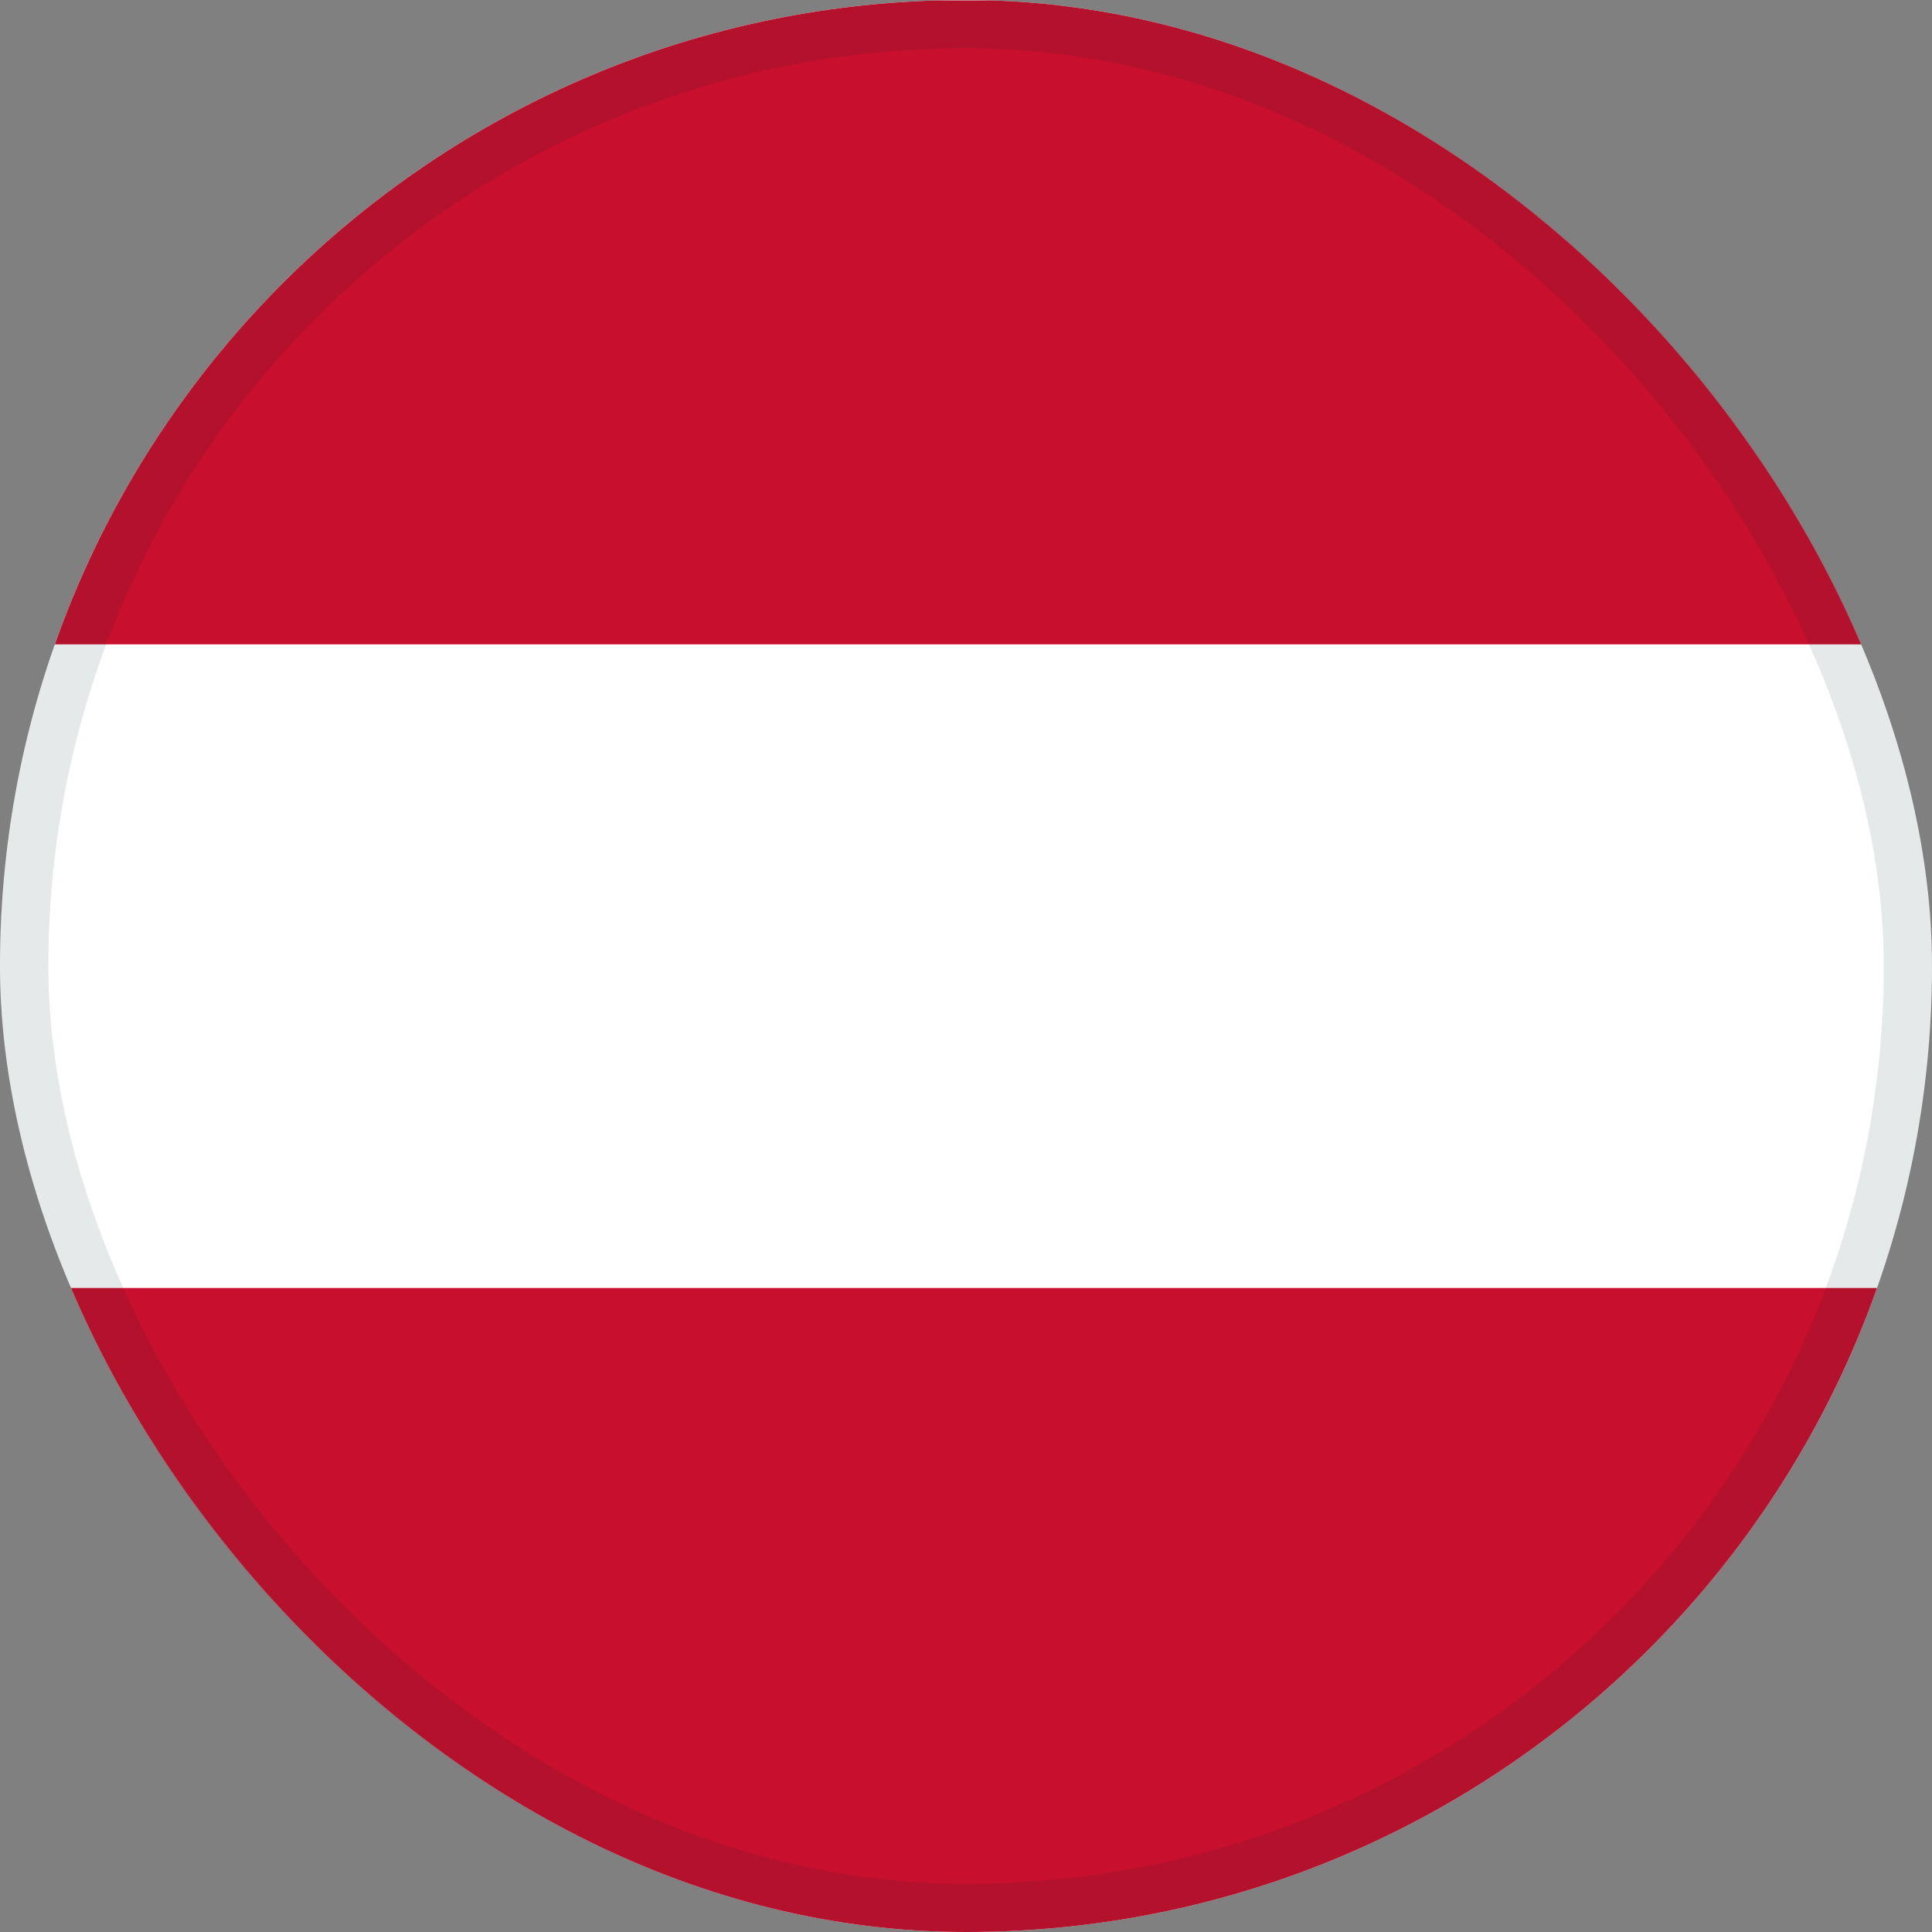
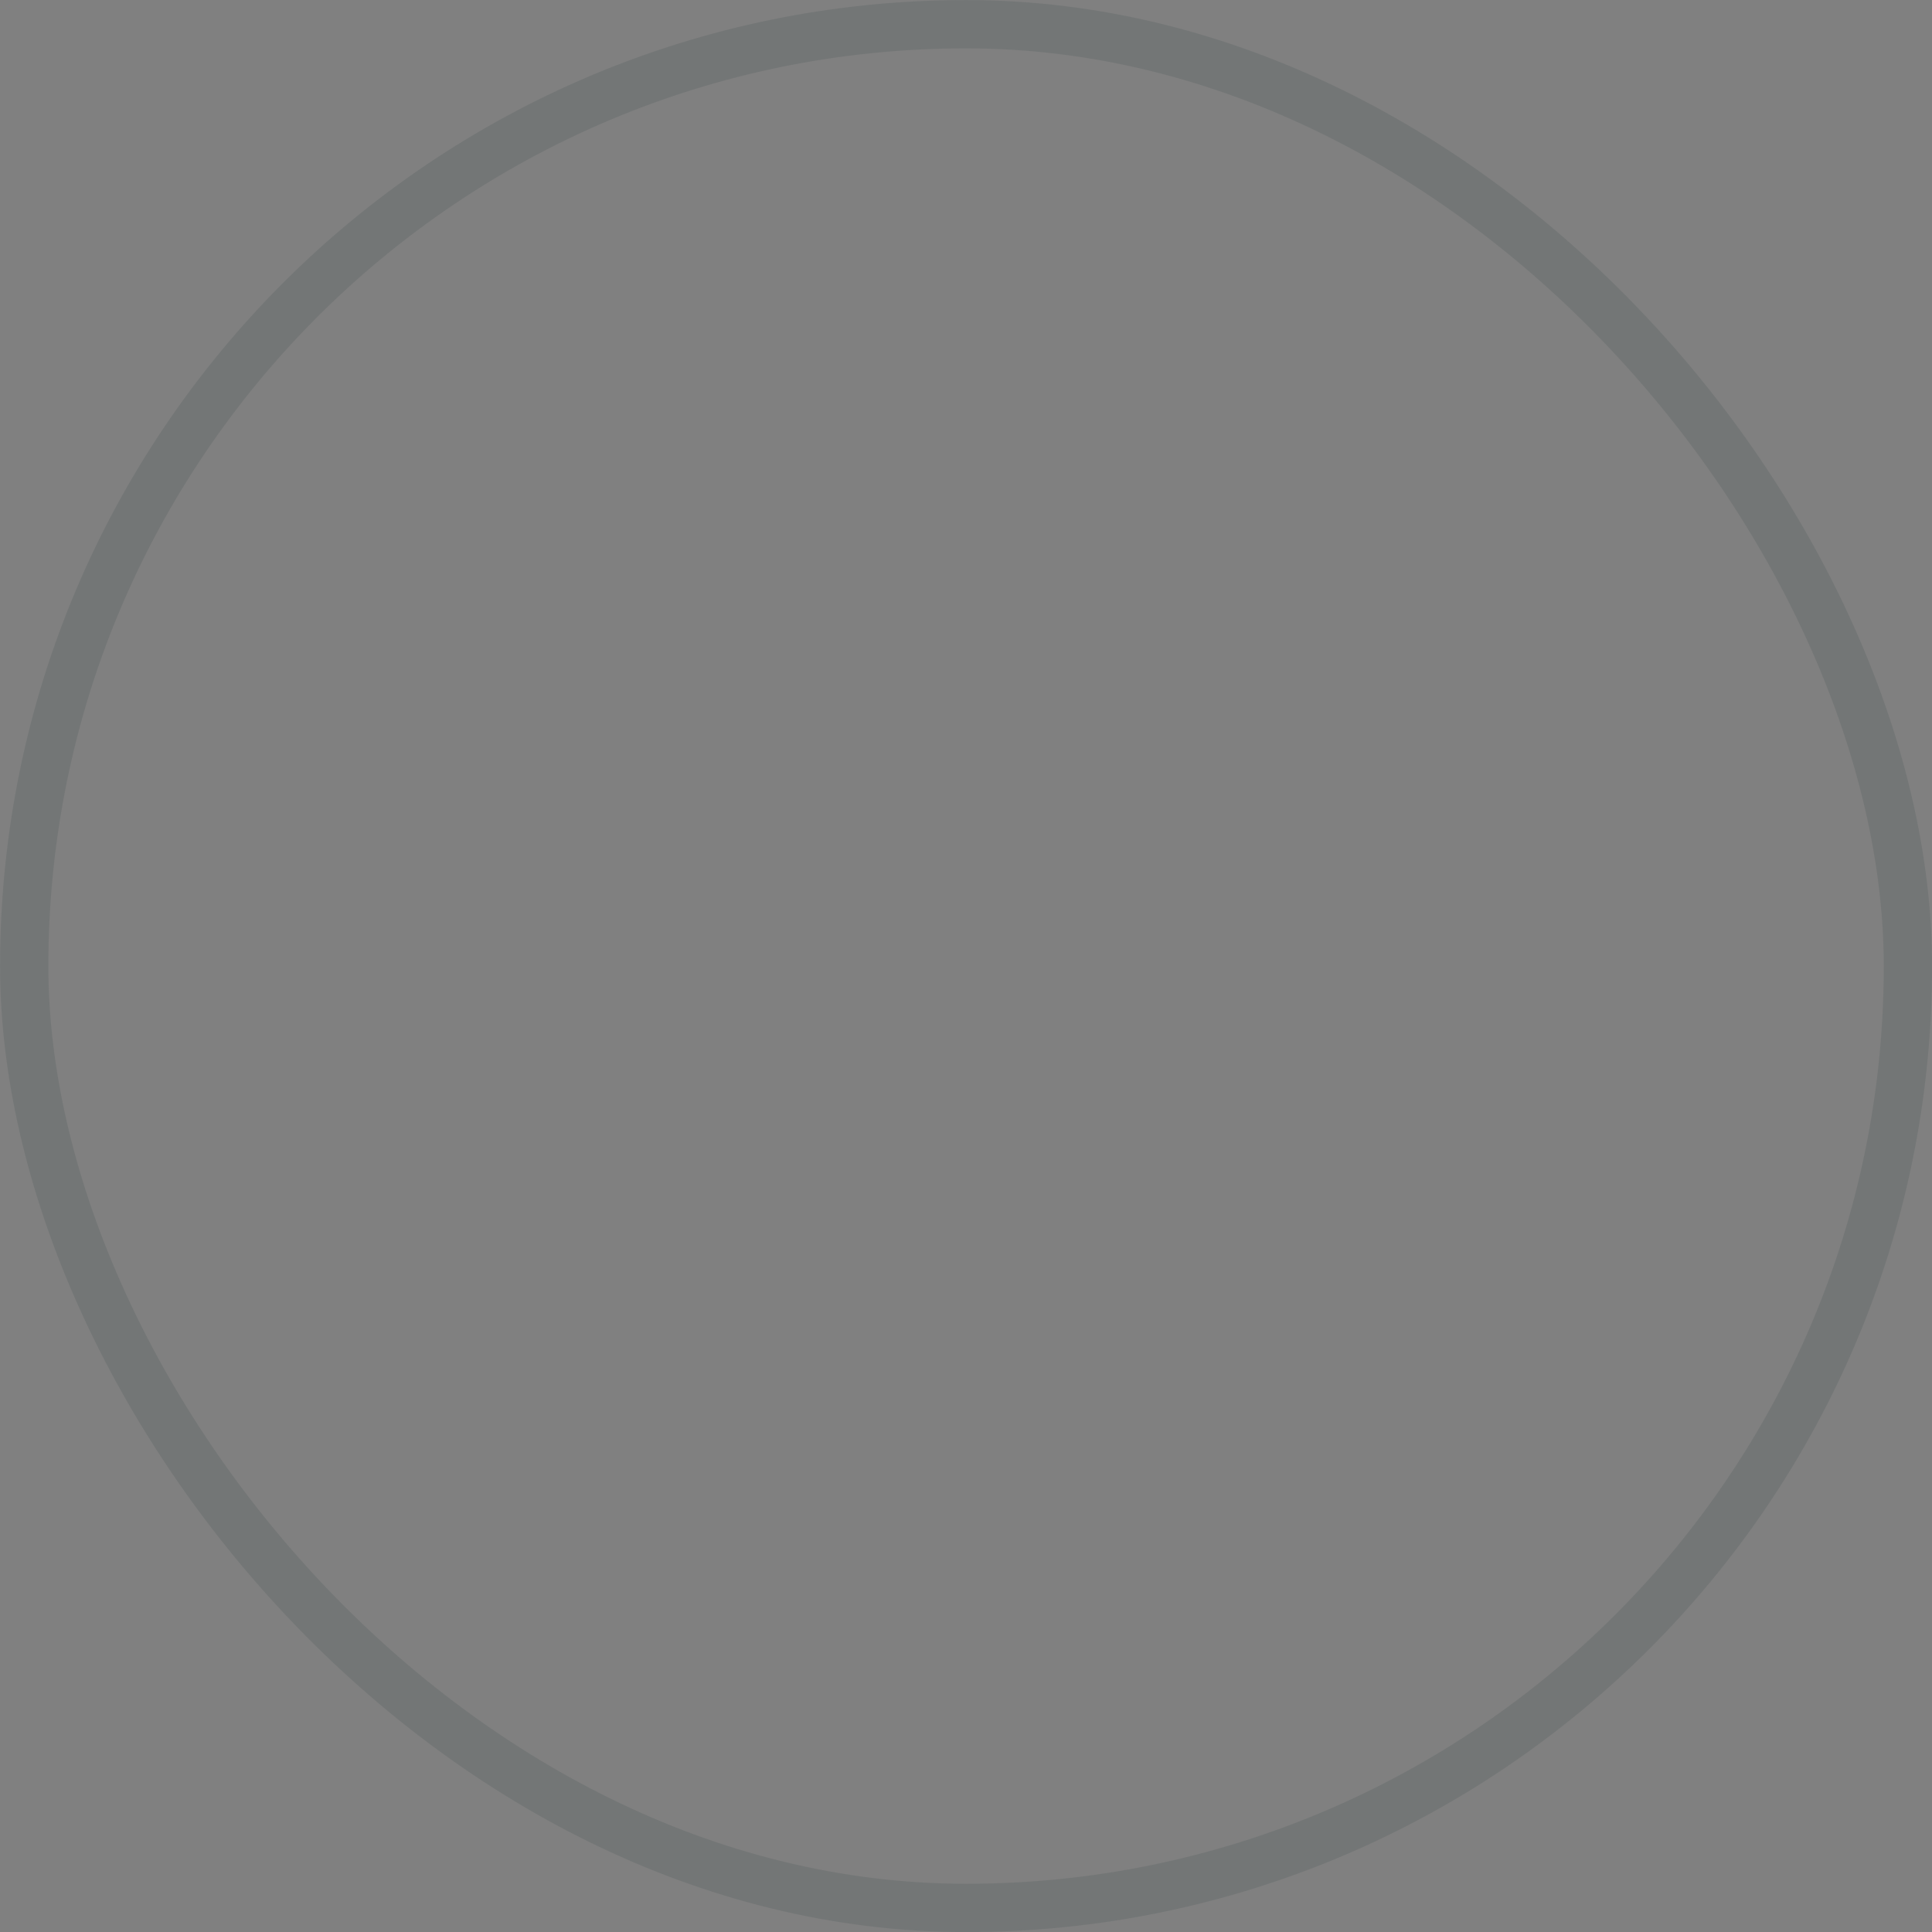
<svg xmlns="http://www.w3.org/2000/svg" width="15" height="15" viewBox="0 0 15 15" fill="none">
  <rect x="0" y="0" width="15" height="15" fill="#808080" stroke="none" />
  <g clip-path="url(#clip0_1035_1086)">
    <path fill-rule="evenodd" clip-rule="evenodd" d="M15.385 15H0V0H15.385V15Z" fill="white" />
    <path fill-rule="evenodd" clip-rule="evenodd" d="M15.385 15H0V10H15.385V15ZM15.385 5.003H0V0.003H15.385V5.003Z" fill="#C8102E" />
  </g>
  <rect x="0.188" y="0.188" width="14.625" height="14.625" rx="7.312" stroke="#002625" stroke-opacity="0.1" stroke-width="0.375" />
  <defs>
    <clipPath id="clip0_1035_1086">
-       <rect width="15" height="15" rx="7.5" fill="white" />
-     </clipPath>
+       </clipPath>
  </defs>
</svg>